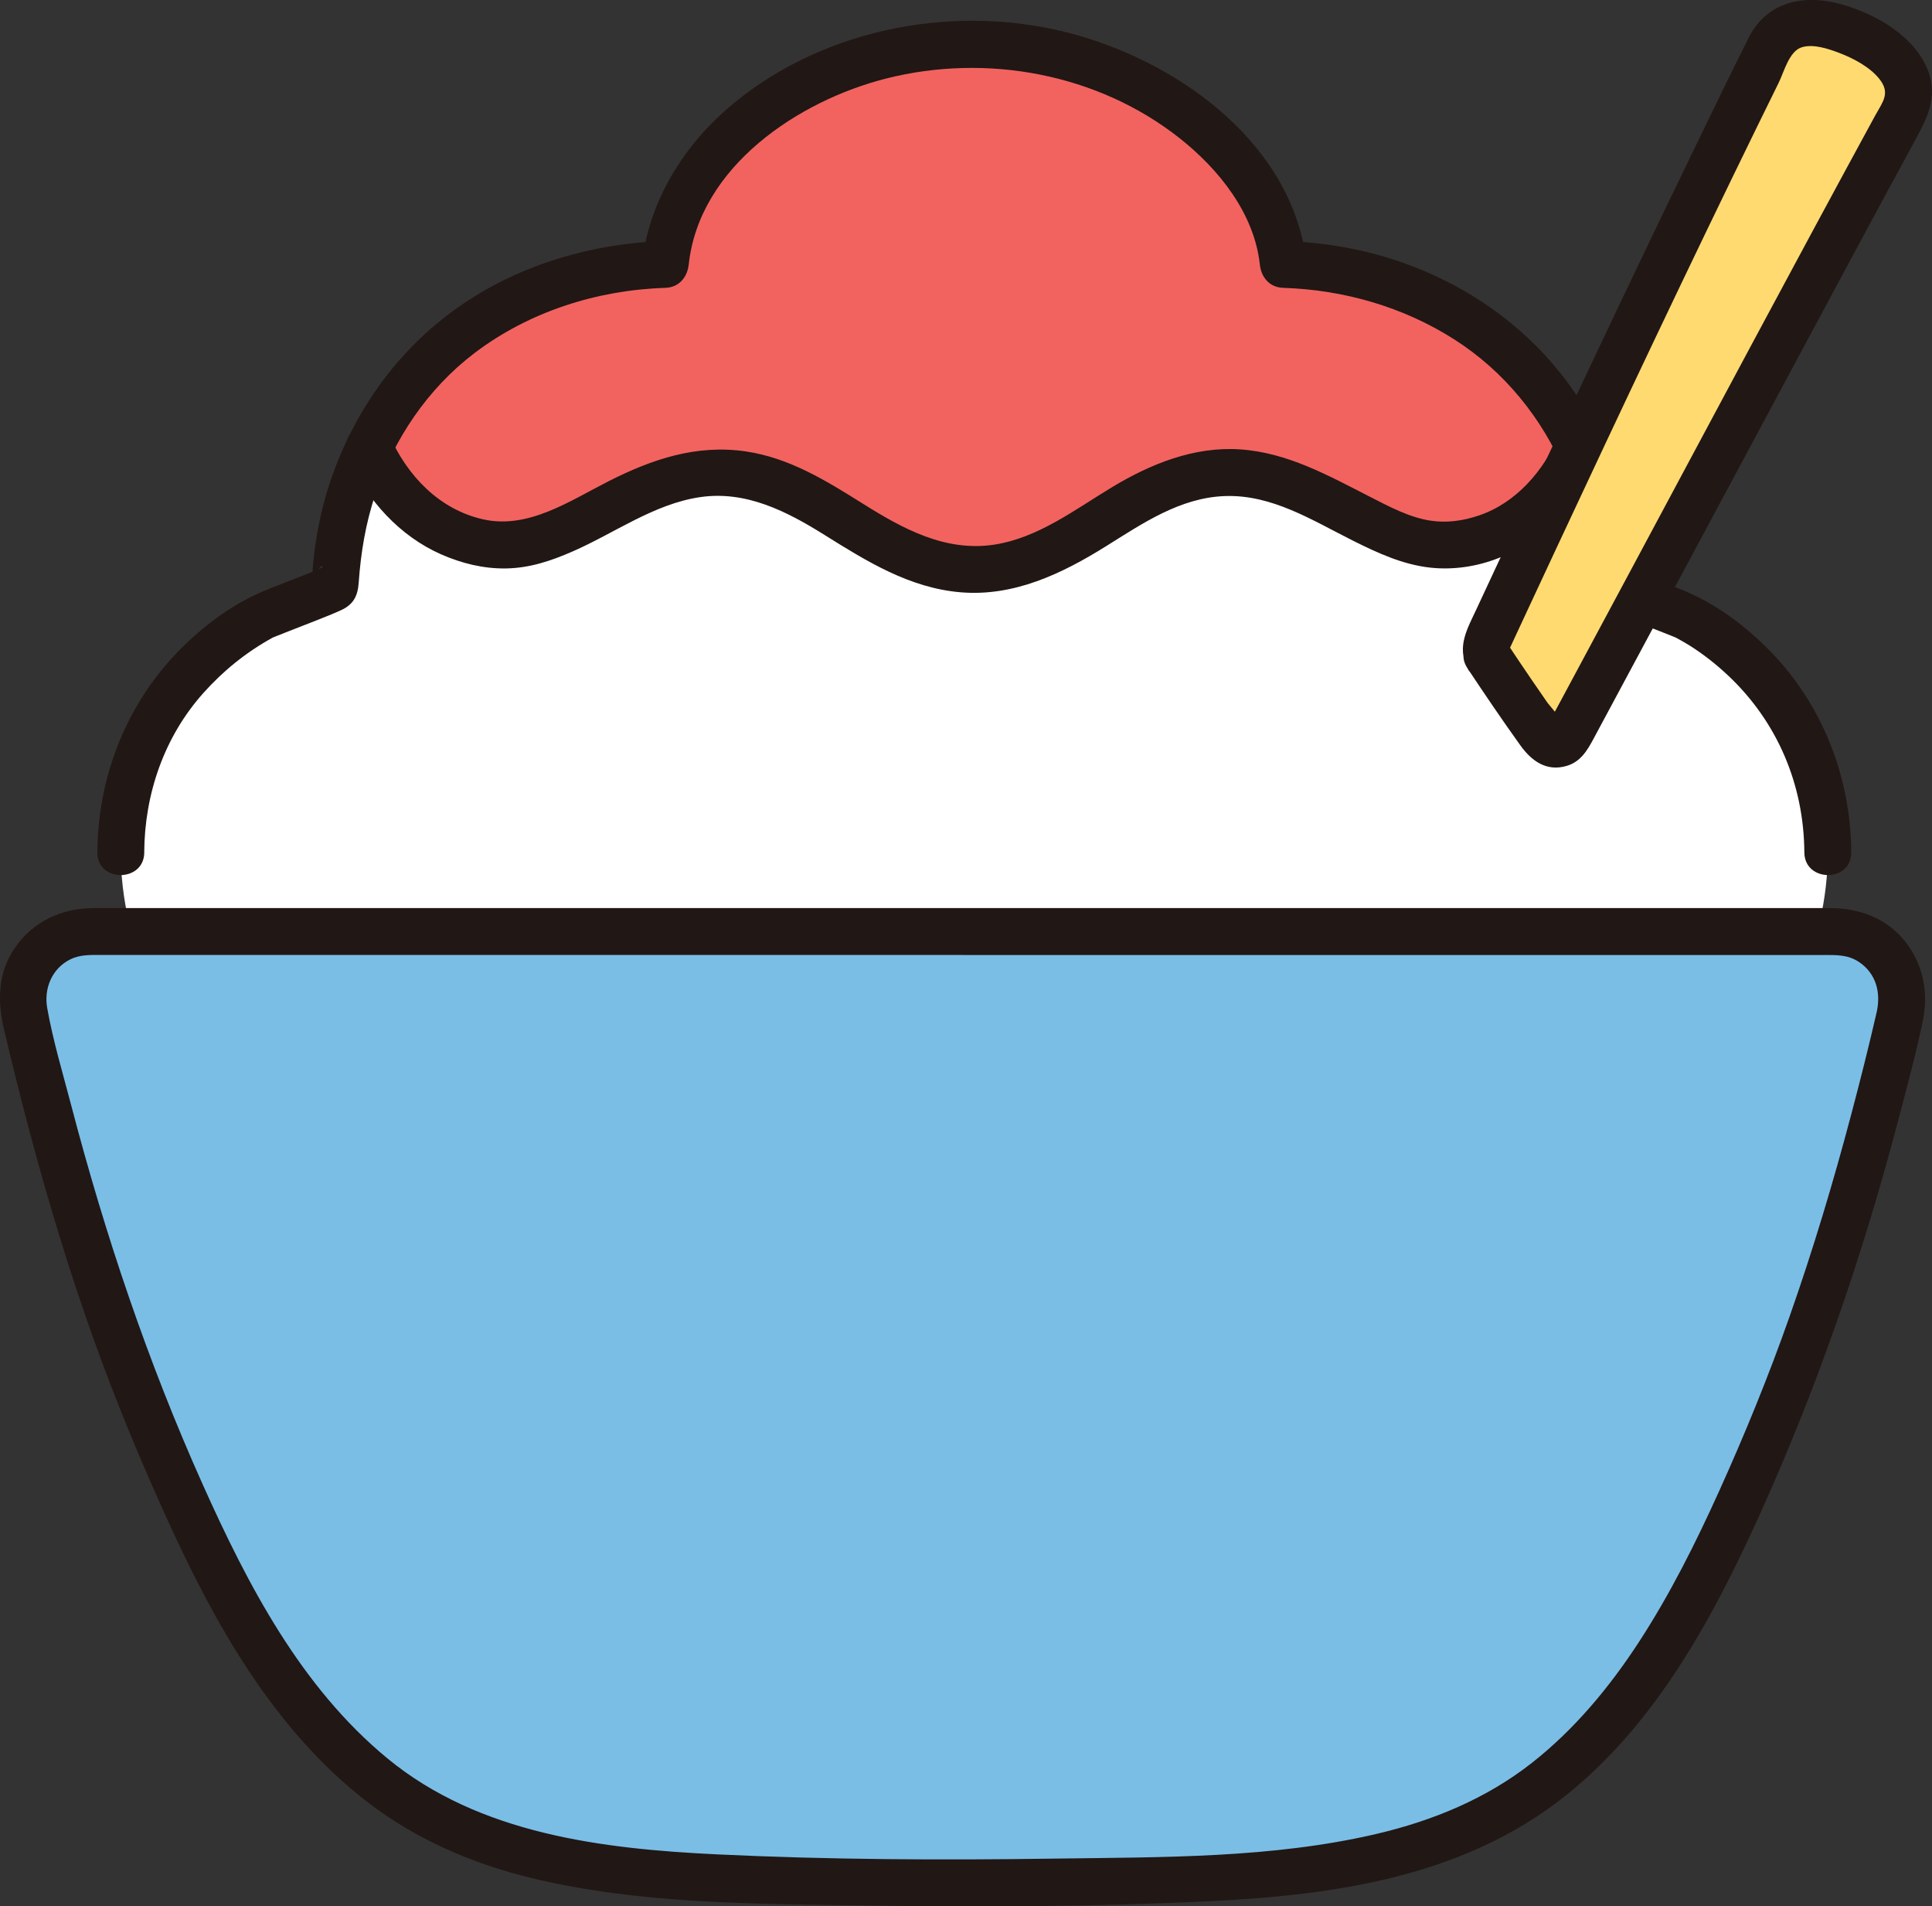
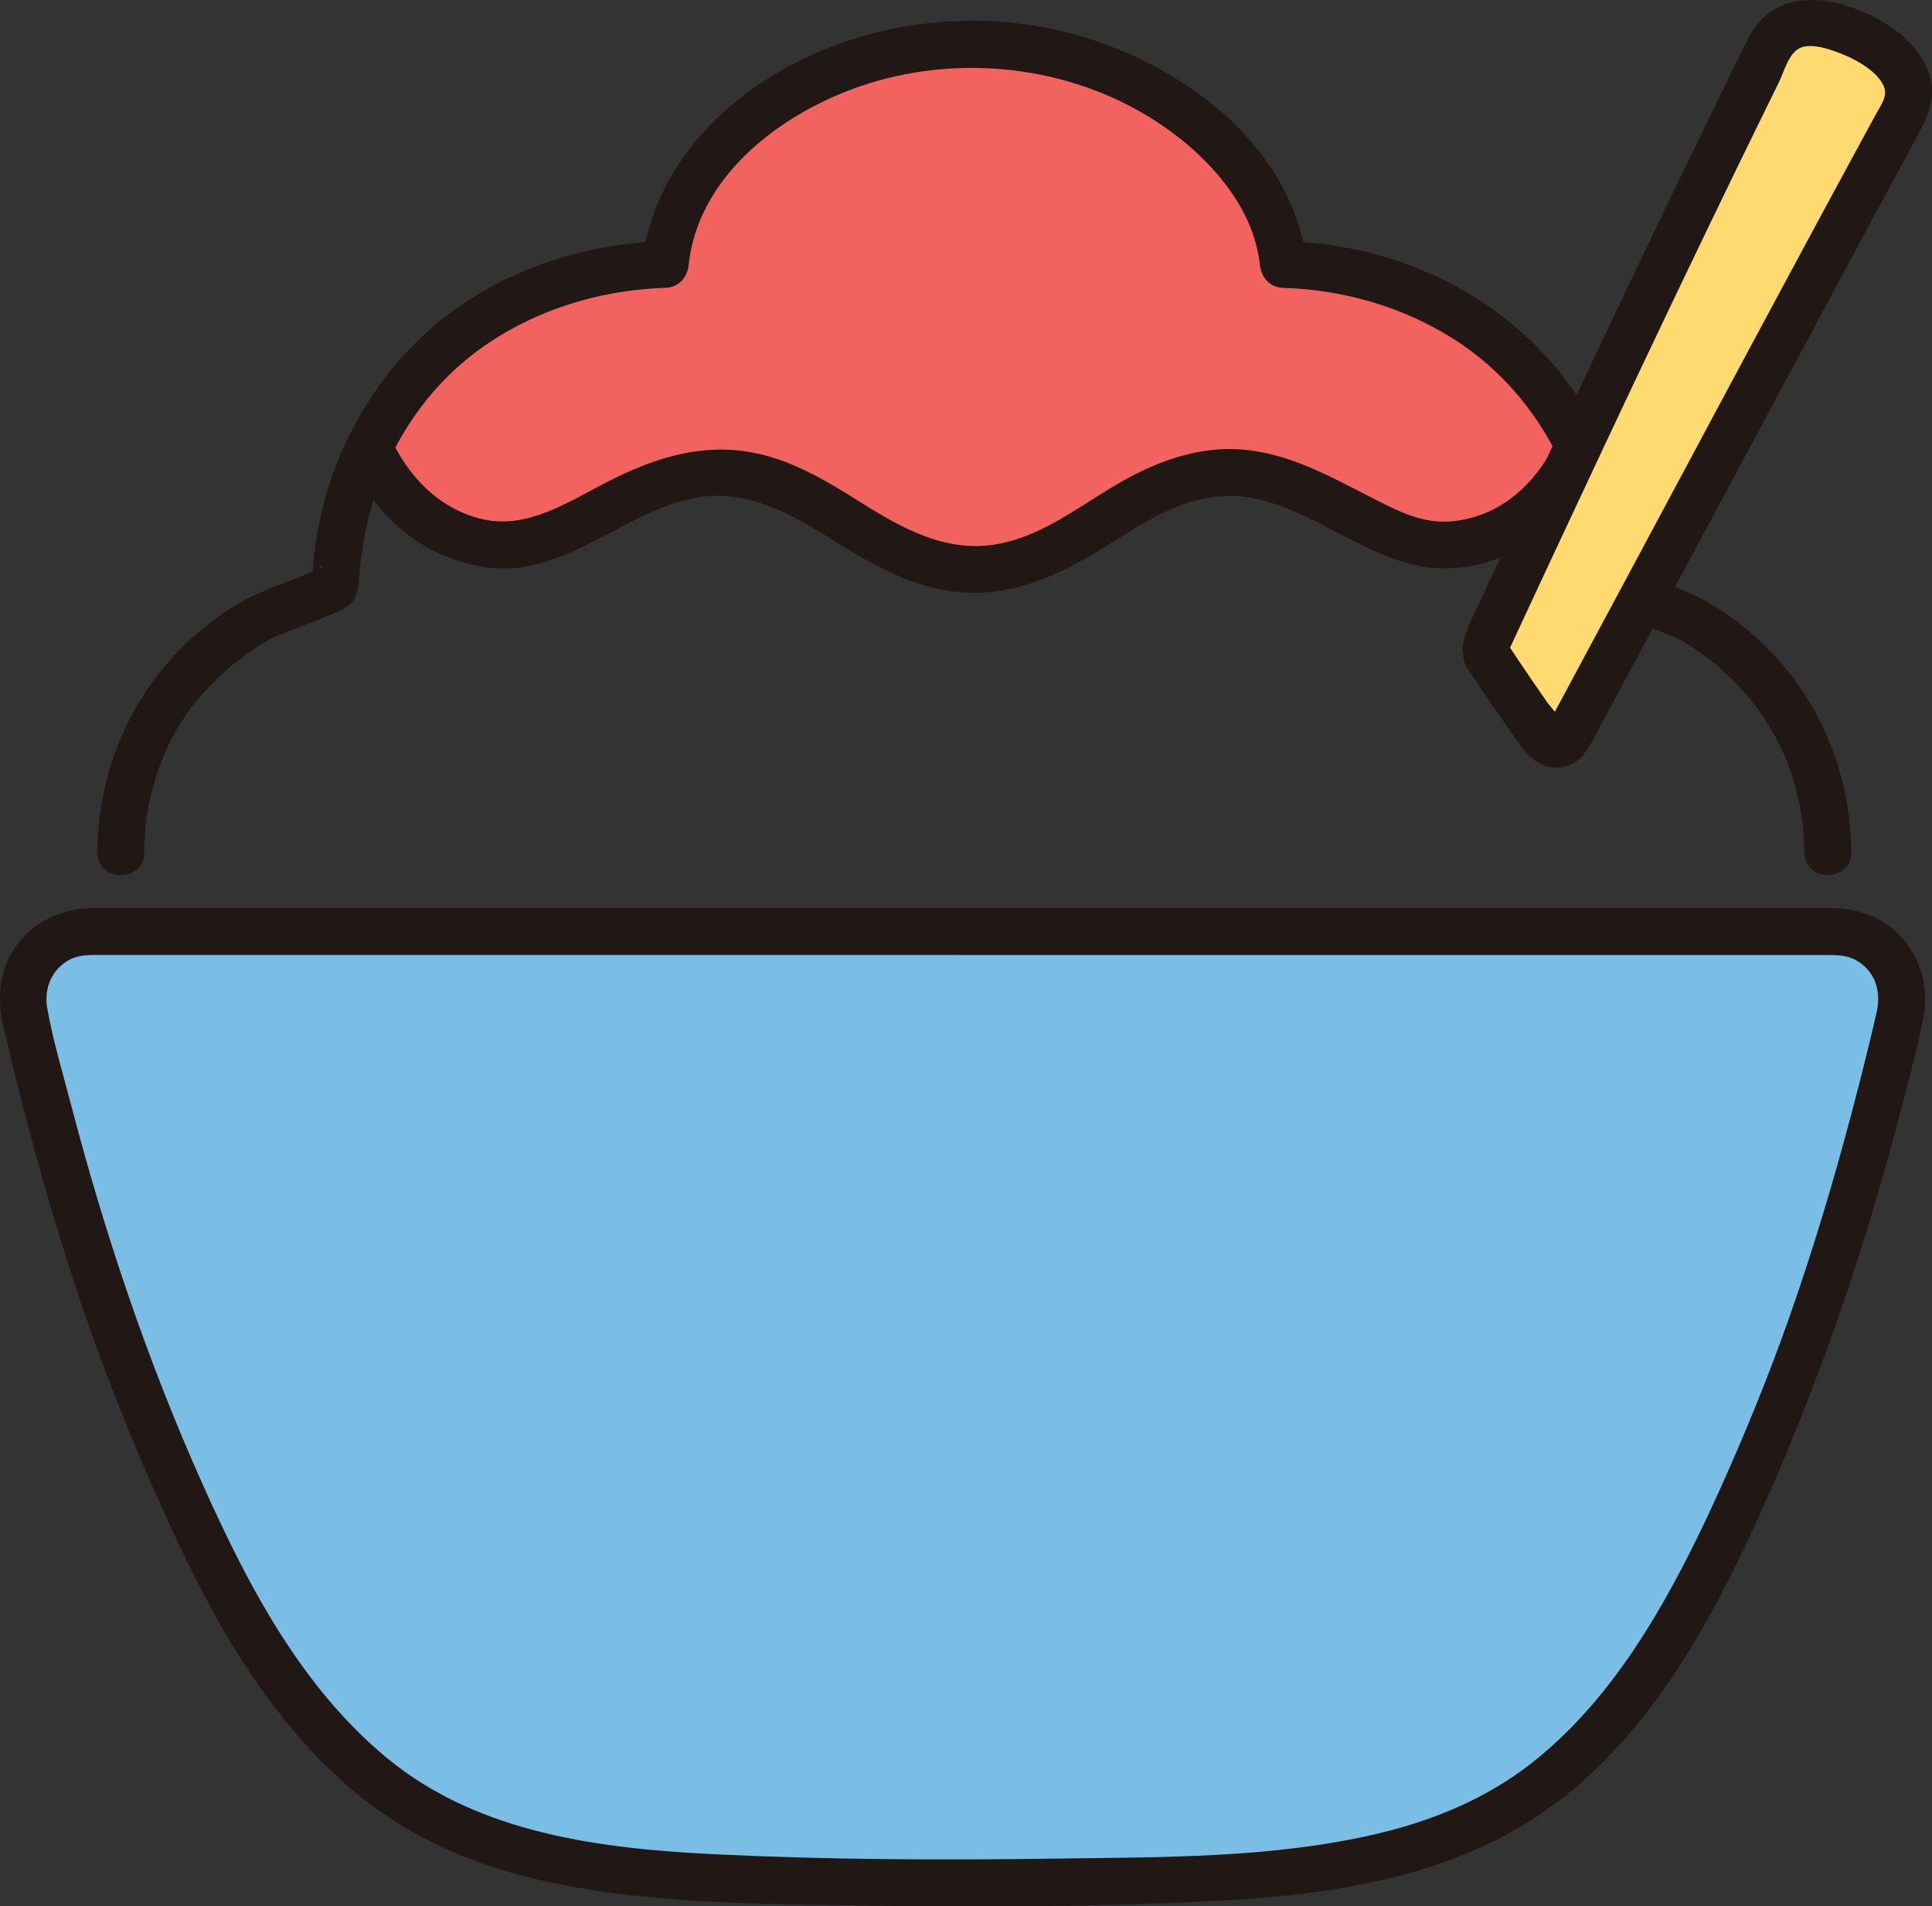
<svg xmlns="http://www.w3.org/2000/svg" id="b" width="197.7" height="195.047" viewBox="0 0 197.7 195.047">
  <rect x="0" y="0" width="197.7" height="195.047" fill="#333333" stroke="none" />
  <defs>
    <style>.d{fill:#fff;}.e{fill:#7abee6;}.f{fill:#211715;}.g{fill:#ffda71;}.h{fill:#f2635f;}</style>
  </defs>
  <g id="c">
-     <path class="d" d="M34.526,56.886c-.126,1.039-.205,2.086-.235,3.138-.007.256-7.046,2.815-7.828,3.251-2.317,1.294-4.406,2.938-6.211,4.731-7.466,7.419-9.375,17.579-6.825,27.304,17.823,0,85.055,0,85.055,0h87.485c2.549-9.724.64-19.884-6.826-27.303-1.805-1.793-3.894-3.437-6.211-4.731-.782-.437-7.821-2.995-7.828-3.251-.267-9.264-4.321-18.158-10.531-23.88-6.384-5.882-14.924-8.872-23.256-9.094-.656-6.749-5.651-12.776-11.815-16.68-5.853-3.708-12.624-5.838-19.804-5.838s-14.114,1.882-19.967,5.59c-6.164,3.905-10.995,10.179-11.652,16.928-8.332.222-16.872,3.211-23.256,9.094-5.505,5.072-9.315,12.637-10.296,20.742Z" />
    <path class="h" d="M154.569,36.142c2.856,2.631,5.252,5.927,7.032,9.633-3.306,7.697-11.168,11.736-17.887,9.261-6.738-2.484-11.882-7.305-19.217-6.631-8.117.753-12.489,6.797-20.156,9.164-1.477.46-3.051.685-4.645.685s-3.169-.225-4.645-.685c-7.667-2.367-12.039-8.411-20.156-9.164-7.335-.675-12.479,4.147-19.217,6.631-6.719,2.474-14.582-1.565-17.887-9.261,1.78-3.707,4.176-7.002,7.032-9.633,6.386-5.878,14.924-8.87,23.256-9.095.655-6.748,5.486-13.017,11.657-16.929,5.848-3.707,12.782-5.584,19.96-5.584s13.956,2.132,19.804,5.839c6.161,3.902,11.159,9.926,11.814,16.674,8.332.225,16.87,3.218,23.256,9.095Z" />
    <path class="f" d="M35.716,46.991c1.85,4.187,5.187,7.859,9.413,9.722,2.098.925,4.339,1.483,6.645,1.447,2.425-.038,4.598-.769,6.797-1.728,4.298-1.873,8.346-4.876,13.077-5.569,4.698-.689,8.881,1.464,12.732,3.873,4.322,2.703,8.679,5.411,13.887,5.861,5.475.472,10.412-1.899,14.929-4.72,3.748-2.34,7.548-4.947,12.121-5.121,4.841-.184,8.993,2.494,13.161,4.577,2.507,1.252,5.065,2.433,7.875,2.743,2.369.261,4.822-.112,7.033-.993,2.37-.944,4.517-2.359,6.305-4.185.97-.991,1.841-2.107,2.588-3.275.659-1.03,1.72-2.596,1.72-3.851,0-3.089-4.8-3.094-4.8,0v.009l.328-1.211c-1.594,3.608-4.346,6.86-8.176,8.167-1.616.552-3.317.791-4.988.531-2.177-.339-4.227-1.446-6.166-2.435-4.244-2.166-8.432-4.524-13.29-4.853-4.708-.319-9.158,1.483-13.115,3.868-3.792,2.286-7.557,5.189-12.053,5.877-4.991.763-9.356-1.627-13.428-4.182-3.745-2.349-7.537-4.704-11.995-5.356-5.04-.737-9.565.787-14.015,3.039-3.991,2.02-8.248,4.955-12.877,3.907-4.489-1.016-7.751-4.461-9.564-8.562-.524-1.186-2.255-1.463-3.284-.861-1.222.715-1.387,2.093-.861,3.284h0Z" />
    <path class="f" d="M14.758,87.211c.039-5.977,2.031-11.799,6.039-16.291,2.048-2.296,4.419-4.208,7.113-5.686.411-.225-.572.231-.04.015.115-.047.23-.094.345-.14.419-.169.841-.334,1.262-.499.973-.381,1.948-.756,2.919-1.142.841-.334,1.689-.662,2.511-1.041,1.252-.578,1.702-1.431,1.799-2.817.217-3.09.713-6.07,1.696-9.017,1.89-5.671,5.382-10.851,10.163-14.477,5.591-4.239,12.537-6.443,19.513-6.665,1.403-.045,2.256-1.071,2.4-2.4,1.088-10.02,11.239-16.748,20.203-19.018,10.278-2.603,21.662-.508,30.041,6.116,3.998,3.161,7.623,7.671,8.194,12.902.144,1.324.984,2.355,2.4,2.4,6.18.197,12.266,1.94,17.495,5.272,5.099,3.249,8.988,8.037,11.336,13.596,1.229,2.91,2.074,6.084,2.394,9.228.139,1.37-.153,3.185.906,4.222.599.587,1.523.872,2.272,1.182,1.808.749,3.646,1.425,5.461,2.158.115.046.23.093.345.14.532.216-.451-.24-.04-.015.464.254.926.508,1.375.79,1.43.897,2.745,1.932,3.974,3.089,5.056,4.758,7.758,11.175,7.803,18.099.02,3.088,4.82,3.094,4.8,0-.054-8.218-3.319-16.025-9.366-21.639-2.447-2.271-5.113-4.104-8.209-5.329-1.194-.472-2.393-.93-3.586-1.404-.225-.089-.45-.179-.674-.27-.099-.04-.961-.407-.385-.154-.18-.079-.368-.19-.554-.249-.563-.176-.209-.728.515.646l.328,1.211c-.254-7.276-2.535-14.553-6.801-20.487-4.308-5.993-10.39-10.3-17.34-12.723-3.865-1.347-7.959-2.033-12.046-2.163l2.4,2.4c-1.316-12.062-12.635-20.403-23.593-23.482-11.883-3.339-25.595-.853-35.149,7.083-4.99,4.145-8.589,9.893-9.295,16.399l2.4-2.4c-7.263.231-14.542,2.301-20.601,6.374-6.092,4.095-10.529,9.939-13.157,16.768-1.501,3.9-2.283,8.061-2.429,12.232l.328-1.211c.724-1.374,1.077-.822.515-.646-.187.058-.375.17-.554.249.554-.243-.167.066-.28.112-.259.105-.52.209-.78.312-1.193.473-2.393.931-3.586,1.404-3.097,1.225-5.761,3.057-8.209,5.329-6.047,5.614-9.312,13.42-9.366,21.639-.02,3.089,4.78,3.093,4.8,0h0Z" />
    <path class="g" d="M152.232,67.158c-.279-.42-.317-.951-.104-1.409,9.557-20.561,19.241-41.192,29.107-61.118.816-1.574,2.228-2.299,3.839-2.285,2.721.024,5.608,1.329,7.755,2.948.943.711,1.769,1.62,2.204,2.718.407,1.029.395,2.184-.037,3.123-5.333,9.707-27.763,51.658-34.544,64.249-.508.943-1.822,1.026-2.449.158-2.259-3.124-4.77-6.878-5.769-8.385Z" />
    <path class="f" d="M154.304,65.947l.104.567c.139-.298.277-.596.416-.894.208-.447.416-.894.624-1.341.416-.894.832-1.789,1.249-2.683.868-1.863,1.737-3.726,2.606-5.588,1.67-3.575,3.344-7.148,5.023-10.718,3.382-7.187,6.788-14.364,10.234-21.521,1.693-3.516,3.395-7.027,5.109-10.532.782-1.598,1.565-3.196,2.352-4.792.539-1.093,1.064-3.225,2.368-3.613,1.171-.349,2.649.143,3.738.551,1.459.547,3.172,1.435,4.169,2.672,1.195,1.484.357,2.357-.423,3.789-8.455,15.53-16.763,31.141-25.119,46.724-2.118,3.95-4.236,7.901-6.357,11.85-.389.725-.779,1.449-1.168,2.174-.185.345-.371.69-.556,1.034-.05.094-.217.307-.222.412-.193.313-.039.227.462-.257.359-.07.666,0,.919.211.068-.353-1.271-1.794-1.471-2.079-.552-.791-1.099-1.586-1.643-2.383-.812-1.19-1.616-2.386-2.413-3.586-1.701-2.562-5.86-.161-4.145,2.423,1.761,2.653,3.55,5.289,5.404,7.877,1.155,1.612,2.679,2.73,4.757,2.116,1.404-.415,2.085-1.549,2.727-2.743,1.818-3.378,3.631-6.759,5.444-10.14,5.035-9.388,10.066-18.778,15.105-28.163,4.14-7.712,8.271-15.429,12.457-23.117,1.181-2.17,2.213-4.28,1.292-6.825-1.317-3.639-5.41-5.966-8.961-6.944-3.791-1.044-7.559-.297-9.438,3.423-1.933,3.829-3.789,7.699-5.662,11.557-7.553,15.557-14.897,31.213-22.19,46.893-.959,2.062-2.036,3.829-.935,6.067.572,1.163,2.222,1.482,3.284.861,1.186-.694,1.435-2.116.861-3.284Z" />
    <path class="e" d="M98.482,95.31H9.134c-4.401,0-7.628,4.137-6.621,8.459,3.462,14.875,7.853,30.063,13.956,44.292,5.868,13.682,13.066,29.075,26.356,36.987,11.442,6.826,26.954,7.038,40.214,7.403.802.022,7.882.183,15.442.183s14.641-.161,15.442-.183c13.559-.386,28.772-.577,40.214-7.403,13.291-7.912,20.489-23.305,26.356-36.987,6.103-14.23,10.494-29.417,13.956-44.292,1.007-4.323-2.22-8.459-6.621-8.459h-89.348Z" />
    <path class="f" d="M98.482,92.91H28.833c-5.18,0-10.36,0-15.54,0-1.227,0-2.454-.004-3.681,0-3.258.01-6.189,1.324-8.077,4.05-1.765,2.548-1.808,5.443-1.125,8.349.818,3.481,1.682,6.951,2.602,10.406,1.899,7.131,4.036,14.202,6.516,21.154,2.279,6.39,4.881,12.663,7.701,18.833,2.417,5.288,5.063,10.493,8.288,15.339,3.343,5.024,7.286,9.643,12.082,13.332,4.957,3.813,10.698,6.297,16.758,7.768,11.016,2.674,22.595,2.639,33.87,2.811,11.849.181,23.731.14,35.571-.434,12.858-.623,25.981-2.511,36.347-10.751,9.255-7.357,15.109-18.16,19.901-28.747,5.848-12.921,10.467-26.274,14.086-39.984.929-3.519,1.902-7.061,2.633-10.629.602-2.939.009-5.84-1.9-8.186-1.889-2.321-4.68-3.312-7.598-3.312h-88.785c-3.089,0-3.094,4.8,0,4.8h23.833c14.593,0,29.186,0,43.78,0h20.585c1.244,0,2.421-.032,3.527.701,1.785,1.183,2.286,3.169,1.826,5.171-.8,3.483-1.673,6.95-2.588,10.404-1.848,6.981-3.923,13.905-6.321,20.718-2.137,6.072-4.568,12.029-7.222,17.893-2.396,5.294-5.007,10.513-8.181,15.388-3.016,4.632-6.605,8.961-10.969,12.387-4.666,3.663-10.138,5.914-15.88,7.26-10.696,2.508-21.954,2.374-32.886,2.53-11.524.165-23.081.119-34.597-.432-11.757-.563-24.345-2.076-33.753-9.827-8.831-7.276-14.275-17.724-18.879-27.989-5.625-12.542-9.996-25.542-13.474-38.835-.858-3.279-1.865-6.61-2.454-9.949-.351-1.99.48-4.028,2.343-4.962,1.044-.523,2.121-.46,3.242-.46h11.712c14.067,0,28.134,0,42.201,0h34.156c3.089,0,3.094-4.8,0-4.8Z" />
  </g>
</svg>